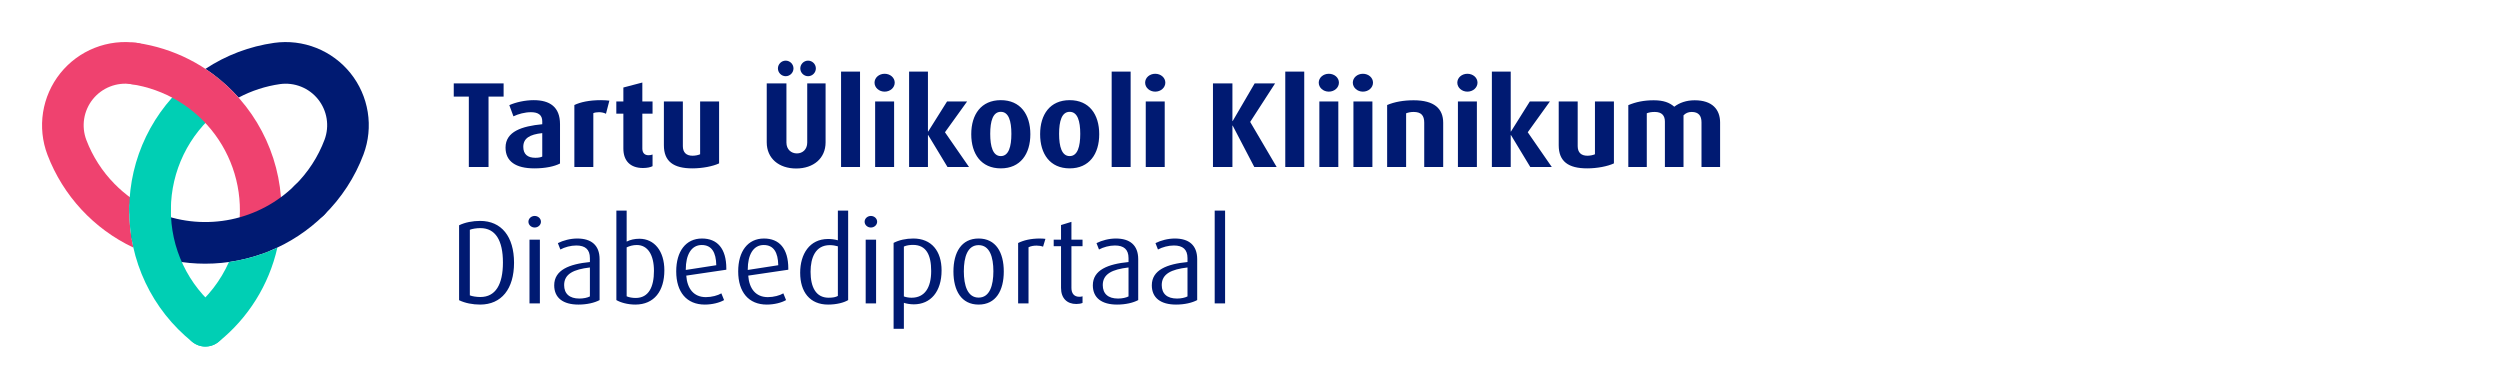
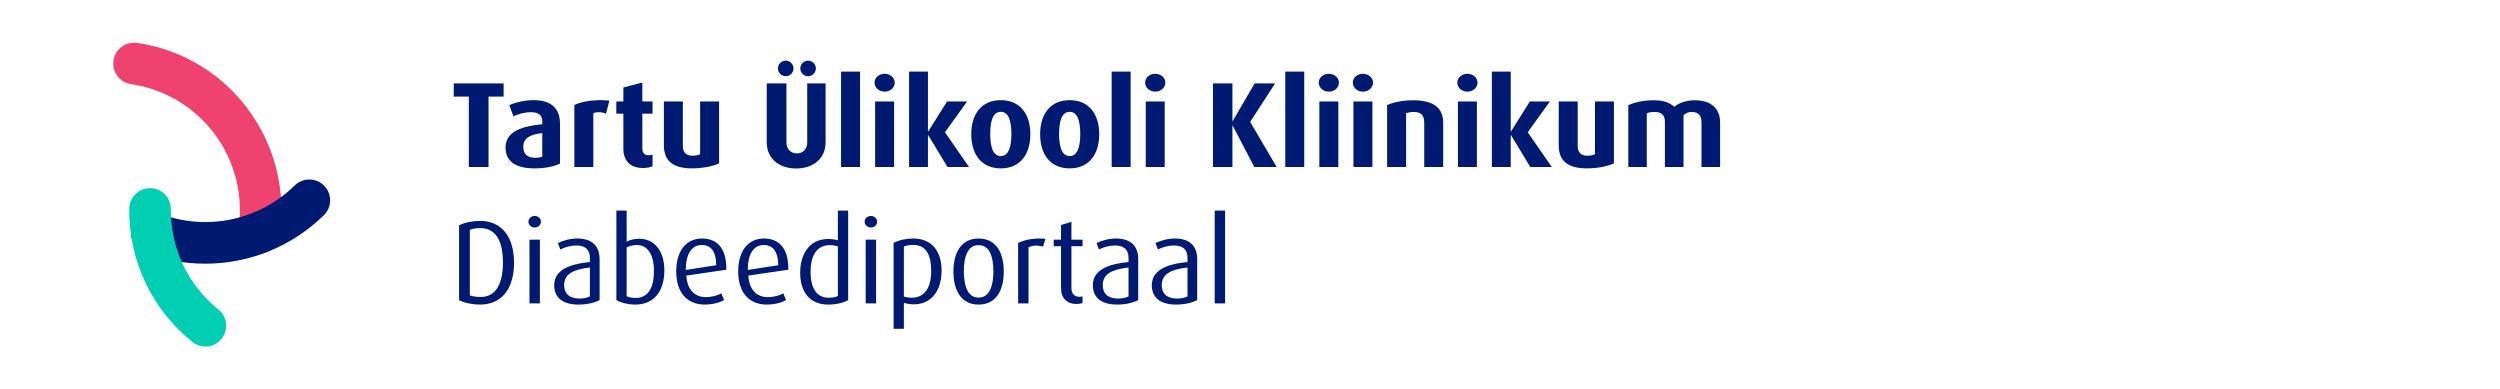
<svg xmlns="http://www.w3.org/2000/svg" width="2200" height="342" viewBox="0 0 2200 342" fill="none">
  <path d="M452.356 231.212C452.356 254.196 441.332 268.028 422.508 268.028C416.06 268.028 409.3 266.78 403.996 264.18V198.244C409.3 195.644 416.06 194.396 422.508 194.396C441.332 194.396 452.356 208.228 452.356 231.212ZM442.58 231.004C442.58 211.556 436.028 200.74 422.716 200.74C419.284 200.74 415.436 201.364 413.46 202.196V259.916C415.436 260.748 419.284 261.372 422.716 261.372C436.028 261.372 442.58 250.452 442.58 231.004ZM476.037 195.124C476.037 197.932 473.541 200.22 470.525 200.22C467.509 200.22 465.013 197.932 465.013 195.124C465.013 192.316 467.509 190.028 470.525 190.028C473.541 190.028 476.037 192.316 476.037 195.124ZM475.101 266.988H465.949V210.932H475.101V266.988ZM527.64 264.076C523.168 266.468 516.512 268.028 509.024 268.028C495.608 268.028 487.704 262.204 487.704 251.076C487.704 237.556 501.016 232.356 519.112 230.588V227.156C519.112 219.46 514.952 216.028 507.152 216.028C502.264 216.028 496.96 217.484 493.112 219.564L490.928 213.948C495.608 211.556 501.952 209.892 507.984 209.892C520.152 209.892 527.64 215.612 527.64 228.092V264.076ZM519.112 260.852V235.372C504.864 237.036 496.44 240.988 496.44 250.868C496.44 258.46 501.12 262.724 509.856 262.724C513.392 262.724 516.928 261.996 519.112 260.852ZM584.635 237.868C584.635 255.964 575.795 268.028 559.051 268.028C552.395 268.028 546.155 266.26 542.411 264.076V185.348H551.459V212.596C554.683 210.932 558.531 210.1 562.691 210.1C575.795 210.1 584.635 220.916 584.635 237.868ZM575.483 238.388C575.483 224.348 570.075 215.612 560.403 215.612C557.075 215.612 554.059 216.444 551.459 217.692V260.748C553.539 261.684 556.555 262.204 559.363 262.204C570.907 262.204 575.483 252.428 575.483 238.388ZM639.167 237.348L603.911 242.548C604.743 254.092 610.567 261.476 621.175 261.476C626.271 261.476 631.679 260.02 634.799 258.148L637.191 264.076C633.239 266.364 626.791 268.028 620.239 268.028C604.223 268.028 595.071 257.004 595.071 238.804C595.071 221.228 603.495 209.892 617.743 209.892C631.159 209.892 639.167 218.628 639.167 236.308V237.348ZM630.327 233.396C630.119 222.06 626.271 215.612 617.535 215.612C608.279 215.612 603.495 224.348 603.495 237.036V237.556L630.327 233.396ZM693.706 237.348L658.45 242.548C659.282 254.092 665.106 261.476 675.714 261.476C680.81 261.476 686.218 260.02 689.338 258.148L691.73 264.076C687.778 266.364 681.33 268.028 674.778 268.028C658.762 268.028 649.61 257.004 649.61 238.804C649.61 221.228 658.034 209.892 672.282 209.892C685.698 209.892 693.706 218.628 693.706 236.308V237.348ZM684.866 233.396C684.658 222.06 680.81 215.612 672.074 215.612C662.818 215.612 658.034 224.348 658.034 237.036V237.556L684.866 233.396ZM746.373 264.076C742.629 266.364 736.077 268.028 728.693 268.028C712.573 268.028 704.149 256.796 704.149 240.052C704.149 223.516 712.469 210.308 728.693 210.308C731.501 210.308 734.309 210.62 737.325 211.452V185.348H746.373V264.076ZM737.325 260.436V216.756C735.141 216.132 732.645 215.716 730.253 215.716C717.565 215.716 713.301 226.844 713.301 239.116C713.301 252.324 717.773 261.996 729.213 261.996C732.957 261.996 735.453 261.476 737.325 260.436ZM771.888 195.124C771.888 197.932 769.392 200.22 766.376 200.22C763.36 200.22 760.864 197.932 760.864 195.124C760.864 192.316 763.36 190.028 766.376 190.028C769.392 190.028 771.888 192.316 771.888 195.124ZM770.952 266.988H761.8V210.932H770.952V266.988ZM828.588 237.972C828.588 256.692 818.916 267.82 804.148 267.82C800.924 267.82 797.492 267.196 795.412 266.468V289.348H786.364V213.74C791.148 211.244 797.284 209.892 803.732 209.892C819.748 209.892 828.588 220.916 828.588 237.972ZM819.436 238.492C819.436 224.452 815.172 215.508 803.42 215.508C800.612 215.508 797.596 215.924 795.412 216.964V260.852C797.076 261.476 799.468 261.996 802.172 261.996C813.612 261.996 819.436 253.364 819.436 238.492ZM883.328 238.908C883.328 255.756 876.36 268.028 861.176 268.028C845.992 268.028 839.024 255.756 839.024 238.908C839.024 222.164 845.992 209.892 861.176 209.892C876.36 209.892 883.328 222.164 883.328 238.908ZM874.176 238.7C874.176 226.22 870.952 215.716 861.176 215.716C851.4 215.716 848.176 226.22 848.176 238.7C848.176 251.18 851.4 261.892 861.176 261.892C870.952 261.892 874.176 251.18 874.176 238.7ZM919.974 210.204L917.894 217.068C916.23 216.444 914.254 216.132 912.174 216.132C909.678 216.132 907.078 216.548 905.102 217.588V266.988H895.95V213.844C900.734 211.452 907.078 209.892 915.086 209.892C917.166 209.892 919.454 210.1 919.974 210.204ZM952.631 266.572C951.175 267.196 949.303 267.508 947.119 267.508C939.111 267.508 933.703 262.62 933.703 253.364V216.652H927.255V210.932H933.703V198.036L942.855 195.228V210.932H952.631V216.652H942.855V253.364C942.855 258.252 945.247 261.164 949.823 261.164C950.863 261.164 951.799 261.06 952.631 260.748V266.572ZM1001.63 264.076C997.161 266.468 990.505 268.028 983.017 268.028C969.601 268.028 961.697 262.204 961.697 251.076C961.697 237.556 975.009 232.356 993.105 230.588V227.156C993.105 219.46 988.945 216.028 981.145 216.028C976.257 216.028 970.953 217.484 967.105 219.564L964.921 213.948C969.601 211.556 975.945 209.892 981.977 209.892C994.145 209.892 1001.63 215.612 1001.63 228.092V264.076ZM993.105 260.852V235.372C978.857 237.036 970.433 240.988 970.433 250.868C970.433 258.46 975.113 262.724 983.849 262.724C987.385 262.724 990.921 261.996 993.105 260.852ZM1053.53 264.076C1049.06 266.468 1042.4 268.028 1034.92 268.028C1021.5 268.028 1013.6 262.204 1013.6 251.076C1013.6 237.556 1026.91 232.356 1045 230.588V227.156C1045 219.46 1040.84 216.028 1033.04 216.028C1028.16 216.028 1022.85 217.484 1019 219.564L1016.82 213.948C1021.5 211.556 1027.84 209.892 1033.88 209.892C1046.04 209.892 1053.53 215.612 1053.53 228.092V264.076ZM1045 260.852V235.372C1030.76 237.036 1022.33 240.988 1022.33 250.868C1022.33 258.46 1027.01 262.724 1035.75 262.724C1039.28 262.724 1042.82 261.996 1045 260.852ZM1078.08 266.988H1068.93V185.348H1078.08V266.988Z" fill="#001A72" />
-   <path d="M319.901 135.834C312.323 156.005 300.422 174.272 285.035 189.35C283.32 191.038 281.289 192.37 279.059 193.272C276.829 194.174 274.443 194.628 272.037 194.607C269.632 194.587 267.254 194.093 265.04 193.153C262.825 192.213 260.818 190.846 259.131 189.13C257.445 187.414 256.113 185.382 255.211 183.151C254.31 180.92 253.856 178.533 253.877 176.126C253.897 173.72 254.391 171.341 255.331 169.125C256.27 166.91 257.636 164.901 259.352 163.214C270.939 151.859 279.904 138.105 285.616 122.917C287.814 117.002 288.443 110.618 287.441 104.387C286.44 98.156 283.841 92.292 279.9 87.365C275.958 82.437 270.808 78.616 264.951 76.273C259.094 73.93 252.731 73.145 246.48 73.994C233.714 75.806 221.361 79.824 209.97 85.869C208.366 84.084 206.742 82.338 205.058 80.633C197.686 73.123 189.54 66.413 180.759 60.615C198.993 48.581 219.676 40.756 241.307 37.708C253.857 35.963 266.644 37.509 278.417 42.194C290.189 46.879 300.544 54.542 308.467 64.434C316.39 74.326 321.609 86.107 323.613 98.623C325.617 111.139 324.338 123.962 319.901 135.834Z" fill="#001A72" />
-   <path d="M136.129 58.525C135.425 63.333 132.842 67.665 128.947 70.569C125.052 73.473 120.164 74.71 115.357 74.01C109.06 73.113 102.637 73.875 96.723 76.22C90.809 78.565 85.609 82.413 81.635 87.383C77.662 92.352 75.052 98.273 74.064 104.56C73.076 110.847 73.743 117.283 76.001 123.233C81.519 137.708 89.986 150.878 100.862 161.906C105.549 166.666 110.648 171.002 116.099 174.864C114.565 177.568 113.751 180.62 113.733 183.729C113.626 195.212 114.851 206.669 117.382 217.869C82.593 201.46 55.499 172.219 41.777 136.271C37.249 124.353 35.909 111.459 37.89 98.864C39.87 86.269 45.103 74.409 53.069 64.458C61.036 54.506 71.461 46.808 83.314 42.123C95.167 37.439 108.037 35.931 120.65 37.748C125.456 38.452 129.785 41.036 132.688 44.931C135.59 48.827 136.828 53.716 136.129 58.525Z" fill="#EF426F" />
-   <path d="M132.058 202.245H131.908C127.049 202.207 122.404 200.24 118.995 196.776C115.586 193.312 113.692 188.635 113.729 183.774C113.877 161.723 118.936 139.983 128.54 120.136C138.143 100.288 152.049 82.832 169.246 69.039C171.117 67.509 173.272 66.364 175.588 65.671C177.903 64.978 180.332 64.75 182.736 65C185.14 65.25 187.471 65.974 189.594 67.129C191.717 68.285 193.59 69.849 195.106 71.732C196.622 73.615 197.751 75.78 198.427 78.101C199.103 80.422 199.314 82.855 199.046 85.258C198.779 87.661 198.039 89.987 196.868 92.103C195.698 94.218 194.121 96.081 192.228 97.584C179.265 107.98 168.782 121.137 161.542 136.098C154.301 151.058 150.487 167.445 150.375 184.066C150.336 188.901 148.389 193.524 144.958 196.929C141.527 200.334 136.891 202.245 132.058 202.245Z" fill="#00CFB4" />
  <path d="M227.929 223.277C225.286 223.275 222.676 222.703 220.275 221.598C217.875 220.494 215.741 218.884 214.019 216.878C212.298 214.873 211.03 212.519 210.302 209.978C209.575 207.437 209.404 204.768 209.802 202.155C212.065 187.532 211.413 172.606 207.883 158.236C204.353 143.867 198.016 130.338 189.236 118.43C180.457 106.522 169.408 96.471 156.727 88.854C144.047 81.238 129.985 76.208 115.352 74.054C110.543 73.351 106.211 70.766 103.307 66.868C100.403 62.97 99.167 58.077 99.869 53.266C100.571 48.456 103.155 44.121 107.051 41.216C110.948 38.311 115.838 37.074 120.647 37.776C152.728 42.391 182.394 57.456 205.054 80.639C221.26 97.199 233.396 117.302 240.503 139.36C247.611 161.417 249.497 184.826 246.011 207.737C245.345 212.059 243.156 216.001 239.84 218.851C236.525 221.7 232.3 223.27 227.929 223.277Z" fill="#EF426F" />
  <path d="M180.568 232.052C162.234 232.057 144.058 228.661 126.962 222.037C124.718 221.168 122.668 219.865 120.928 218.203C119.188 216.541 117.792 214.552 116.82 212.351C114.857 207.904 114.74 202.86 116.495 198.327C118.25 193.794 121.732 190.145 126.177 188.181C130.621 186.217 135.664 186.1 140.194 187.855C160.322 195.63 182.263 197.441 203.392 193.072C224.522 188.703 243.947 178.338 259.345 163.218C262.808 159.808 267.483 157.915 272.342 157.955C277.2 157.994 281.844 159.962 285.252 163.427C288.659 166.892 290.552 171.569 290.512 176.43C290.473 181.291 288.506 185.937 285.042 189.346C257.163 216.737 219.643 232.074 180.568 232.052Z" fill="#001A72" />
-   <path d="M201.449 230.59C216.218 228.499 230.591 224.212 244.094 217.873C236.715 250.636 218.426 279.918 192.227 300.915C188.443 303.963 183.605 305.383 178.775 304.862C173.945 304.341 169.52 301.922 166.473 298.137C163.427 294.352 162.007 289.511 162.528 284.679C163.049 279.847 165.467 275.42 169.25 272.372C183.159 261.211 194.199 246.886 201.449 230.59Z" fill="#00CFB4" />
  <path d="M180.73 304.971C176.558 304.971 172.512 303.539 169.266 300.916C151.732 286.885 137.62 269.047 127.998 248.751C118.376 228.456 113.496 206.236 113.73 183.774C113.769 178.94 115.716 174.317 119.146 170.912C122.576 167.507 127.212 165.596 132.045 165.595H132.197C137.055 165.635 141.699 167.604 145.107 171.069C148.514 174.533 150.407 179.21 150.368 184.071C150.19 201.001 153.866 217.75 161.117 233.048C168.368 248.347 179.004 261.794 192.219 272.37C195.173 274.749 197.316 277.987 198.354 281.636C199.391 285.285 199.27 289.167 198.008 292.745C196.747 296.323 194.407 299.421 191.31 301.612C188.214 303.802 184.515 304.978 180.722 304.975L180.73 304.971Z" fill="#00CFB4" />
  <path d="M443.175 85.035V73.372H399.305V85.035H412.573V146.988H429.907V85.035H443.175ZM492.809 143.885V109.217C492.809 94.13 483.821 88.138 469.697 88.138C462.1 88.138 453.968 89.957 448.19 92.525L451.828 102.369C456.001 100.336 461.886 98.731 467.236 98.731C473.656 98.731 477.187 101.192 477.187 106.756V109.324C459.425 111.036 444.873 115.637 444.873 129.868C444.873 141.959 453.754 148.165 470.232 148.165C479.969 148.165 487.887 146.453 492.809 143.885ZM477.187 137.786C475.689 138.535 473.549 138.856 471.088 138.856C464.24 138.856 460.495 135.646 460.495 129.226C460.495 121.736 466.059 118.312 477.187 117.135V137.786ZM536.251 88.566C534.539 88.352 531.436 88.138 528.868 88.138C518.596 88.138 510.785 89.85 505.435 92.418V146.988H522.127V99.587C523.197 99.052 525.123 98.731 527.156 98.731C529.189 98.731 531.436 99.159 533.255 100.122L536.251 88.566ZM574.243 146.239V135.967C573.173 136.395 571.996 136.609 570.712 136.609C567.288 136.609 565.255 134.576 565.255 130.724V100.015H574.243V89.315H565.255V72.623L548.563 77.01V89.315H542.357V100.015H548.563V130.724C548.563 141.638 554.769 147.844 565.79 147.844C569.428 147.844 572.424 147.202 574.243 146.239ZM632.8 143.778V89.315H616.108V135.753C614.396 136.502 611.828 137.037 609.474 137.037C603.91 137.037 600.914 134.148 600.914 128.584V89.315H584.222V127.835C584.222 142.066 592.675 148.165 609.26 148.165C618.141 148.165 627.343 146.346 632.8 143.778ZM726.515 73.372H710.358V125.481C710.358 131.473 706.292 135.004 701.263 135.004C696.234 135.004 692.061 131.473 692.061 125.481V73.372H674.727V125.267C674.727 139.391 685.427 148.272 700.621 148.272C715.815 148.272 726.515 139.391 726.515 125.267V73.372ZM698.267 60.211C698.267 56.466 695.164 53.363 691.419 53.363C687.674 53.363 684.571 56.466 684.571 60.211C684.571 63.956 687.674 67.059 691.419 67.059C695.164 67.059 698.267 63.956 698.267 60.211ZM717.955 60.211C717.955 56.466 714.852 53.363 711.107 53.363C707.362 53.363 704.259 56.466 704.259 60.211C704.259 63.956 707.362 67.059 711.107 67.059C714.852 67.059 717.955 63.956 717.955 60.211ZM756.824 146.988V62.993H740.132V146.988H756.824ZM787.348 72.73C787.348 68.343 783.389 64.919 778.467 64.919C773.545 64.919 769.586 68.343 769.586 72.73C769.586 77.117 773.545 80.648 778.467 80.648C783.389 80.648 787.348 77.117 787.348 72.73ZM786.813 146.988V89.315H770.121V146.988H786.813ZM852.754 146.988L831.568 116.386L851.042 89.315H833.387L816.802 115.744H816.588V62.993H800.003V146.988H816.588V118.847H816.802L833.815 146.988H852.754ZM906.706 118.098C906.706 100.657 897.932 88.138 880.705 88.138C863.478 88.138 854.704 100.657 854.704 118.098C854.704 135.539 863.478 148.165 880.705 148.165C897.932 148.165 906.706 135.539 906.706 118.098ZM890.014 117.777C890.014 129.012 887.66 137.358 880.705 137.358C873.75 137.358 871.396 129.012 871.396 117.777C871.396 106.542 873.75 98.41 880.705 98.41C887.66 98.41 890.014 106.542 890.014 117.777ZM967.312 118.098C967.312 100.657 958.538 88.138 941.311 88.138C924.084 88.138 915.31 100.657 915.31 118.098C915.31 135.539 924.084 148.165 941.311 148.165C958.538 148.165 967.312 135.539 967.312 118.098ZM950.62 117.777C950.62 129.012 948.266 137.358 941.311 137.358C934.356 137.358 932.002 129.012 932.002 117.777C932.002 106.542 934.356 98.41 941.311 98.41C948.266 98.41 950.62 106.542 950.62 117.777ZM994.961 146.988V62.993H978.269V146.988H994.961ZM1025.49 72.73C1025.49 68.343 1021.53 64.919 1016.6 64.919C1011.68 64.919 1007.72 68.343 1007.72 72.73C1007.72 77.117 1011.68 80.648 1016.6 80.648C1021.53 80.648 1025.49 77.117 1025.49 72.73ZM1024.95 146.988V89.315H1008.26V146.988H1024.95ZM1123.48 146.988L1100.16 107.291L1122.09 73.372H1104.11L1084.75 106.542H1084.53V73.372H1067.41V146.988H1084.53V110.501H1084.75L1103.79 146.988H1123.48ZM1147.73 146.988V62.993H1131.04V146.988H1147.73ZM1178.25 72.73C1178.25 68.343 1174.29 64.919 1169.37 64.919C1164.45 64.919 1160.49 68.343 1160.49 72.73C1160.49 77.117 1164.45 80.648 1169.37 80.648C1174.29 80.648 1178.25 77.117 1178.25 72.73ZM1177.72 146.988V89.315H1161.03V146.988H1177.72ZM1208.24 72.73C1208.24 68.343 1204.28 64.919 1199.36 64.919C1194.44 64.919 1190.48 68.343 1190.48 72.73C1190.48 77.117 1194.44 80.648 1199.36 80.648C1204.28 80.648 1208.24 77.117 1208.24 72.73ZM1207.71 146.988V89.315H1191.02V146.988H1207.71ZM1270.01 146.988V108.04C1270.01 95.628 1262.2 88.245 1244.01 88.245C1235.13 88.245 1227.21 89.636 1220.68 92.418V146.988H1237.38V99.694C1239.41 98.945 1241.44 98.517 1244.01 98.517C1250.64 98.517 1253.32 101.62 1253.32 107.933V146.988H1270.01ZM1300.2 72.73C1300.2 68.343 1296.24 64.919 1291.31 64.919C1286.39 64.919 1282.43 68.343 1282.43 72.73C1282.43 77.117 1286.39 80.648 1291.31 80.648C1296.24 80.648 1300.2 77.117 1300.2 72.73ZM1299.66 146.988V89.315H1282.97V146.988H1299.66ZM1365.6 146.988L1344.42 116.386L1363.89 89.315H1346.23L1329.65 115.744H1329.44V62.993H1312.85V146.988H1329.44V118.847H1329.65L1346.66 146.988H1365.6ZM1420.25 143.778V89.315H1403.56V135.753C1401.85 136.502 1399.28 137.037 1396.93 137.037C1391.36 137.037 1388.37 134.148 1388.37 128.584V89.315H1371.67V127.835C1371.67 142.066 1380.13 148.165 1396.71 148.165C1405.59 148.165 1414.8 146.346 1420.25 143.778ZM1513.69 146.988V107.826C1513.69 96.484 1506.95 88.245 1491.33 88.245C1484.05 88.245 1477.95 90.385 1473.35 93.916C1469.18 90.278 1463.94 88.245 1455.27 88.245C1446.5 88.245 1439.54 89.743 1432.91 92.525V146.988H1449.17V99.694C1451.31 98.838 1453.45 98.517 1456.23 98.517C1462.44 98.517 1465.11 101.727 1465.11 106.97V146.988H1481.49V101.513C1483.3 99.587 1485.66 98.517 1488.65 98.517C1494.86 98.517 1497.32 101.941 1497.32 107.719V146.988H1513.69Z" fill="#001A72" />
</svg>